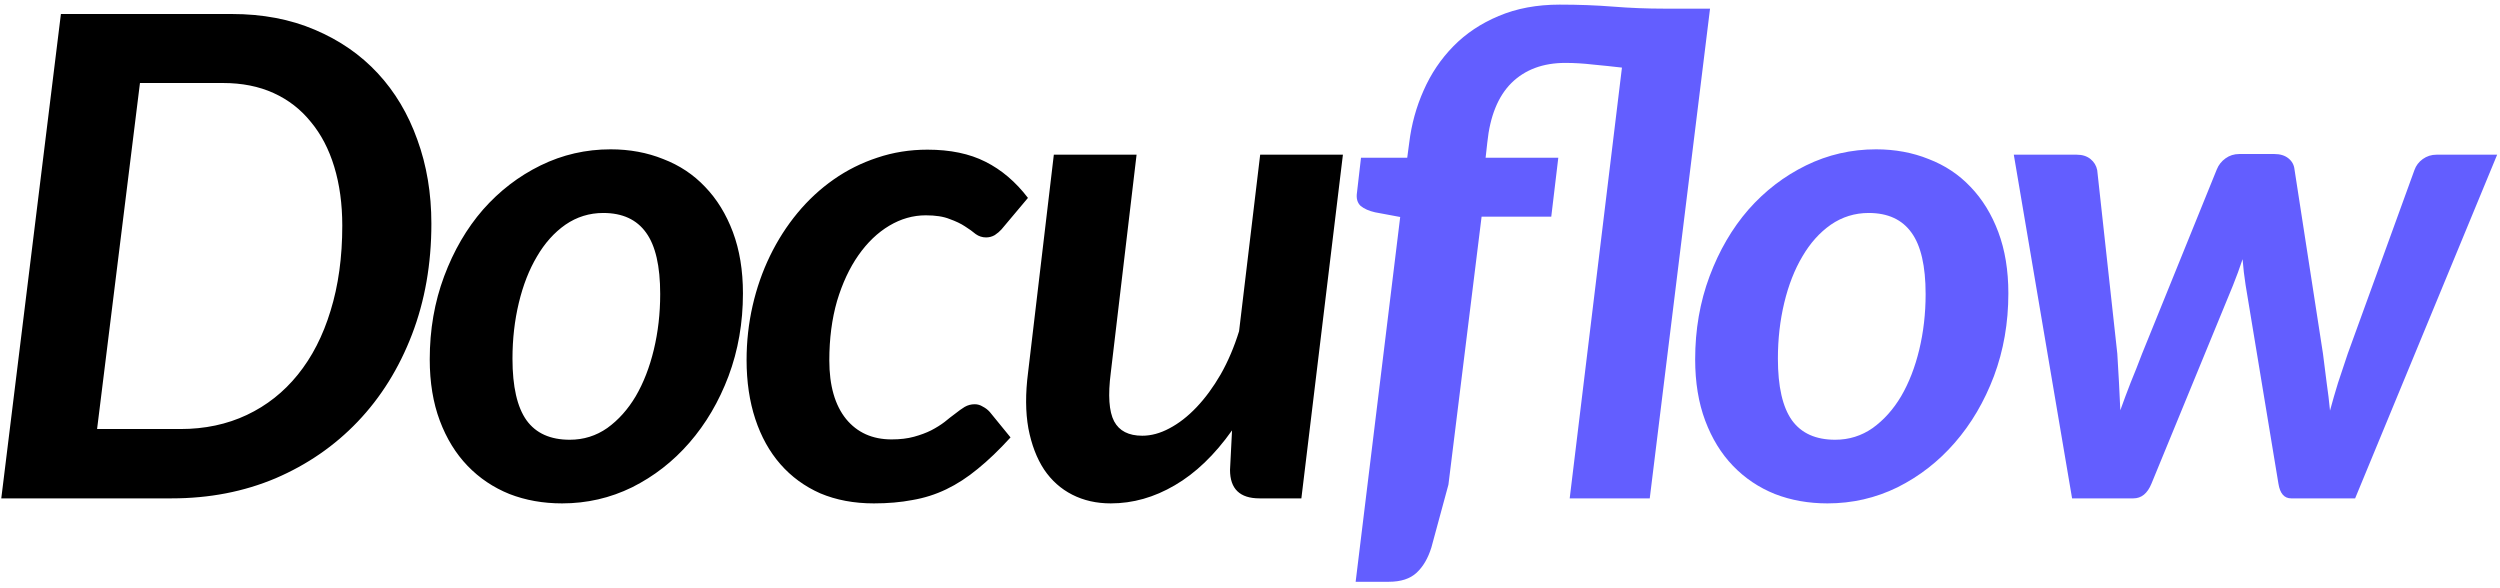
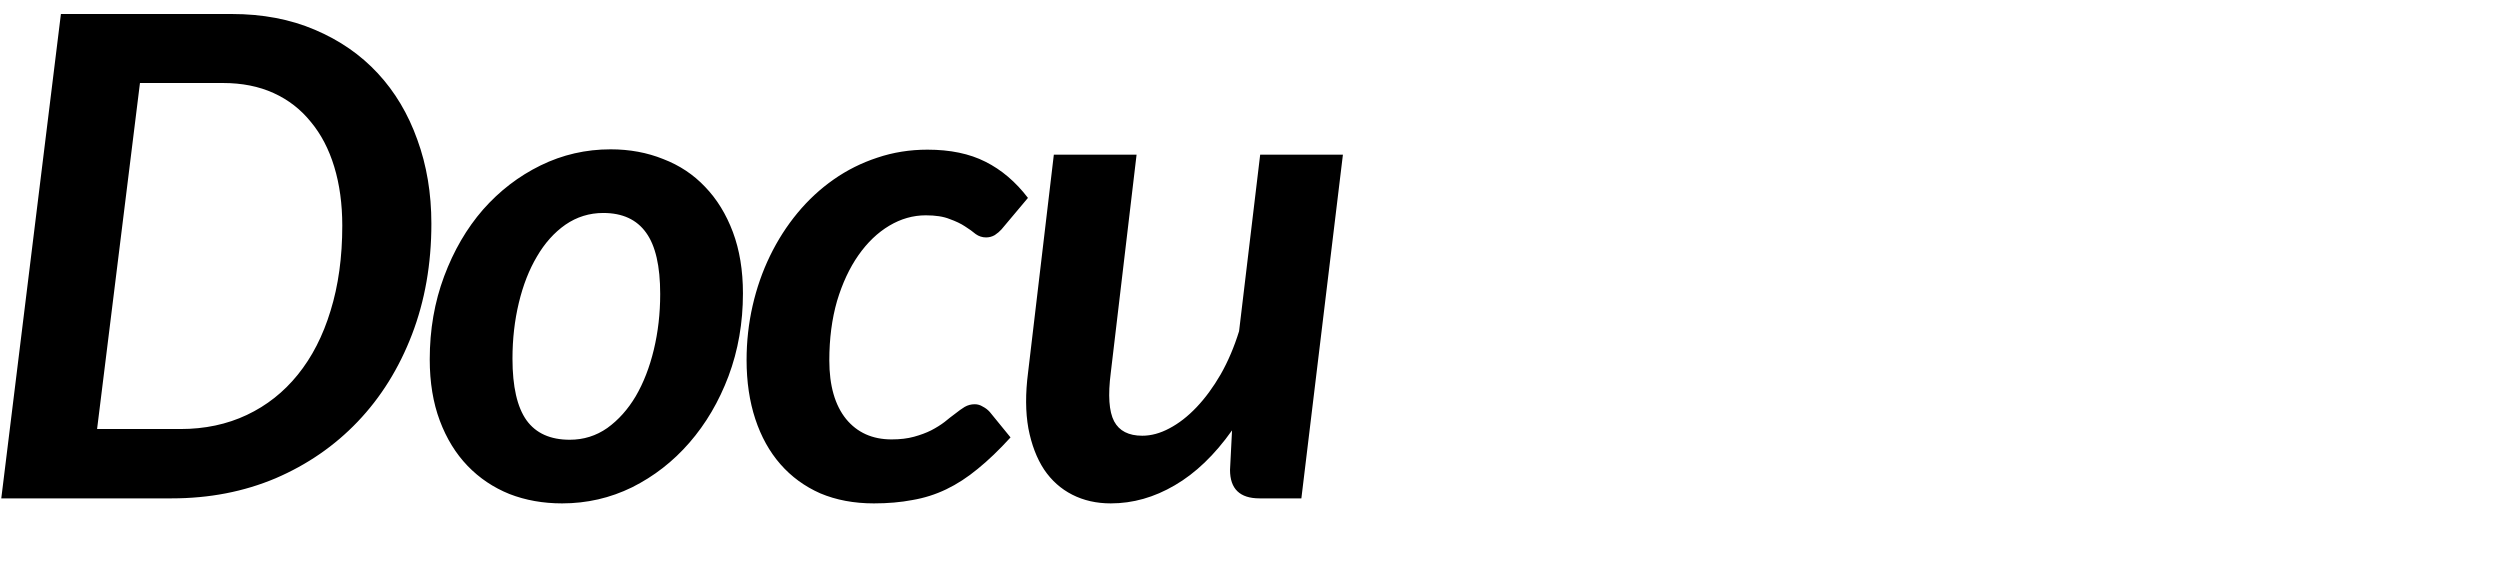
<svg xmlns="http://www.w3.org/2000/svg" width="306" height="72" viewBox="0 0 306 72" fill="none">
  <path d="M52.801 27.38C52.801 32.3 52.008 36.824 50.423 40.951C48.838 45.078 46.624 48.632 43.781 51.611C40.966 54.563 37.617 56.873 33.736 58.54C29.855 60.18 25.618 61 21.026 61H0.157L7.455 1.714H28.365C32.137 1.714 35.526 2.356 38.533 3.641C41.567 4.926 44.136 6.702 46.241 8.971C48.346 11.24 49.958 13.946 51.079 17.089C52.227 20.232 52.801 23.663 52.801 27.38ZM41.895 27.626C41.895 24.975 41.567 22.569 40.911 20.41C40.255 18.251 39.298 16.419 38.041 14.916C36.811 13.385 35.294 12.21 33.49 11.39C31.686 10.57 29.622 10.16 27.299 10.16H17.131L11.883 52.513H22.092C25.071 52.513 27.777 51.939 30.21 50.791C32.643 49.643 34.72 48.003 36.442 45.871C38.191 43.712 39.531 41.101 40.46 38.04C41.417 34.951 41.895 31.48 41.895 27.626ZM69.739 53.825C71.433 53.825 72.964 53.347 74.331 52.39C75.697 51.406 76.859 50.108 77.816 48.495C78.772 46.855 79.51 44.955 80.029 42.796C80.549 40.637 80.808 38.368 80.808 35.99C80.808 32.573 80.234 30.072 79.087 28.487C77.939 26.874 76.189 26.068 73.838 26.068C72.144 26.068 70.6 26.546 69.206 27.503C67.839 28.46 66.677 29.758 65.721 31.398C64.764 33.011 64.026 34.897 63.507 37.056C62.987 39.215 62.727 41.498 62.727 43.903C62.727 47.32 63.301 49.834 64.45 51.447C65.597 53.032 67.361 53.825 69.739 53.825ZM68.796 61.615C66.472 61.615 64.326 61.232 62.358 60.467C60.391 59.674 58.682 58.526 57.233 57.023C55.785 55.52 54.651 53.675 53.831 51.488C53.011 49.301 52.6 46.8 52.6 43.985C52.6 40.35 53.188 36.96 54.364 33.817C55.539 30.674 57.124 27.954 59.12 25.658C61.142 23.362 63.493 21.558 66.171 20.246C68.85 18.934 71.707 18.278 74.74 18.278C77.064 18.278 79.21 18.674 81.177 19.467C83.173 20.232 84.881 21.367 86.302 22.87C87.751 24.373 88.885 26.218 89.706 28.405C90.525 30.592 90.936 33.093 90.936 35.908C90.936 39.516 90.348 42.892 89.172 46.035C87.997 49.151 86.398 51.871 84.376 54.194C82.38 56.49 80.043 58.308 77.365 59.647C74.686 60.959 71.829 61.615 68.796 61.615ZM123.689 53.538C122.295 55.069 120.956 56.353 119.671 57.392C118.414 58.431 117.129 59.264 115.817 59.893C114.505 60.522 113.125 60.959 111.676 61.205C110.255 61.478 108.683 61.615 106.961 61.615C104.529 61.615 102.342 61.205 100.401 60.385C98.488 59.538 96.862 58.349 95.522 56.818C94.183 55.287 93.158 53.442 92.447 51.283C91.737 49.124 91.381 46.718 91.381 44.067C91.381 41.798 91.627 39.584 92.119 37.425C92.611 35.266 93.322 33.229 94.251 31.316C95.181 29.403 96.301 27.653 97.613 26.068C98.925 24.483 100.401 23.116 102.041 21.968C103.681 20.82 105.458 19.932 107.371 19.303C109.312 18.647 111.362 18.319 113.521 18.319C116.309 18.319 118.674 18.811 120.614 19.795C122.582 20.779 124.318 22.255 125.821 24.223L122.582 28.077C122.364 28.323 122.09 28.555 121.762 28.774C121.434 28.965 121.079 29.061 120.696 29.061C120.232 29.061 119.808 28.924 119.425 28.651C119.07 28.35 118.633 28.036 118.113 27.708C117.621 27.38 116.993 27.079 116.227 26.806C115.489 26.505 114.519 26.355 113.316 26.355C111.758 26.355 110.269 26.779 108.847 27.626C107.426 28.473 106.169 29.676 105.075 31.234C103.982 32.792 103.107 34.664 102.451 36.851C101.823 39.038 101.508 41.457 101.508 44.108C101.508 47.197 102.192 49.588 103.558 51.283C104.925 52.95 106.784 53.784 109.134 53.784C110.173 53.784 111.089 53.675 111.881 53.456C112.674 53.237 113.371 52.978 113.972 52.677C114.601 52.349 115.148 52.007 115.612 51.652C116.077 51.269 116.514 50.928 116.924 50.627C117.334 50.299 117.717 50.026 118.072 49.807C118.455 49.588 118.865 49.479 119.302 49.479C119.658 49.479 119.986 49.575 120.286 49.766C120.614 49.93 120.901 50.149 121.147 50.422L123.689 53.538ZM164.372 18.934L159.288 61H154.163C151.757 61 150.555 59.838 150.555 57.515L150.801 52.677C148.669 55.684 146.332 57.925 143.79 59.401C141.275 60.877 138.665 61.615 135.959 61.615C134.209 61.615 132.638 61.26 131.244 60.549C129.85 59.838 128.702 58.813 127.8 57.474C126.898 56.107 126.255 54.426 125.873 52.431C125.517 50.436 125.504 48.167 125.832 45.625L128.989 18.934H139.116L135.959 45.625C135.603 48.386 135.74 50.367 136.369 51.57C136.997 52.745 138.145 53.333 139.813 53.333C140.906 53.333 142.013 53.032 143.134 52.431C144.282 51.83 145.389 50.969 146.455 49.848C147.521 48.727 148.505 47.388 149.407 45.83C150.309 44.245 151.06 42.482 151.662 40.541L154.245 18.934H164.372Z" fill="black" />
-   <path d="M181.347 26.519L177.288 59.319L175.197 67.027C174.787 68.339 174.186 69.364 173.393 70.102C172.6 70.84 171.466 71.209 169.99 71.209H165.931L171.384 26.56L168.309 25.986C167.571 25.822 166.983 25.562 166.546 25.207C166.136 24.824 165.986 24.278 166.095 23.567L166.587 19.303H172.245L172.491 17.458C172.764 15.217 173.352 13.085 174.254 11.062C175.156 9.012 176.372 7.208 177.903 5.65C179.434 4.092 181.279 2.862 183.438 1.96C185.625 1.031 188.112 0.566 190.9 0.566C193.223 0.566 195.41 0.648 197.46 0.812C199.51 0.976 201.587 1.058 203.692 1.058H209.309L201.929 61H192.13L198.526 8.274C197.351 8.137 196.175 8.014 195 7.905C193.825 7.768 192.69 7.7 191.597 7.7C188.864 7.7 186.663 8.52 184.996 10.16C183.356 11.8 182.372 14.233 182.044 17.458L181.839 19.303H190.736L189.875 26.519H181.347ZM224.626 53.825C226.32 53.825 227.851 53.347 229.218 52.39C230.584 51.406 231.746 50.108 232.703 48.495C233.659 46.855 234.397 44.955 234.917 42.796C235.436 40.637 235.696 38.368 235.696 35.99C235.696 32.573 235.122 30.072 233.974 28.487C232.826 26.874 231.076 26.068 228.726 26.068C227.031 26.068 225.487 26.546 224.093 27.503C222.726 28.46 221.564 29.758 220.608 31.398C219.651 33.011 218.913 34.897 218.394 37.056C217.874 39.215 217.615 41.498 217.615 43.903C217.615 47.32 218.189 49.834 219.337 51.447C220.485 53.032 222.248 53.825 224.626 53.825ZM223.683 61.615C221.359 61.615 219.214 61.232 217.246 60.467C215.278 59.674 213.569 58.526 212.121 57.023C210.672 55.52 209.538 53.675 208.718 51.488C207.898 49.301 207.488 46.8 207.488 43.985C207.488 40.35 208.075 36.96 209.251 33.817C210.426 30.674 212.011 27.954 214.007 25.658C216.029 23.362 218.38 21.558 221.059 20.246C223.737 18.934 226.594 18.278 229.628 18.278C231.951 18.278 234.097 18.674 236.065 19.467C238.06 20.232 239.768 21.367 241.19 22.87C242.638 24.373 243.773 26.218 244.593 28.405C245.413 30.592 245.823 33.093 245.823 35.908C245.823 39.516 245.235 42.892 244.06 46.035C242.884 49.151 241.285 51.871 239.263 54.194C237.267 56.49 234.93 58.308 232.252 59.647C229.573 60.959 226.717 61.615 223.683 61.615ZM305.652 18.934L288.268 61H280.437C279.59 61 279.07 60.399 278.879 59.196L274.861 34.883C274.697 33.844 274.574 32.792 274.492 31.726C274.301 32.273 274.109 32.819 273.918 33.366C273.727 33.885 273.522 34.418 273.303 34.965L263.34 59.196C262.848 60.399 262.11 61 261.126 61H253.623L246.489 18.934H254.197C254.88 18.934 255.441 19.112 255.878 19.467C256.315 19.822 256.589 20.273 256.698 20.82L259.158 43.288C259.24 44.518 259.308 45.693 259.363 46.814C259.418 47.935 259.472 49.069 259.527 50.217C259.937 49.069 260.361 47.935 260.798 46.814C261.263 45.693 261.727 44.518 262.192 43.288L271.335 20.738C271.554 20.191 271.909 19.74 272.401 19.385C272.893 19.03 273.453 18.852 274.082 18.852H278.387C279.098 18.852 279.672 19.03 280.109 19.385C280.546 19.74 280.792 20.191 280.847 20.738L284.332 43.288C284.496 44.518 284.646 45.707 284.783 46.855C284.947 47.976 285.084 49.11 285.193 50.258C285.494 49.137 285.822 48.003 286.177 46.855C286.56 45.707 286.956 44.518 287.366 43.288L295.525 20.82C295.716 20.273 296.058 19.822 296.55 19.467C297.042 19.112 297.602 18.934 298.231 18.934H305.652Z" fill="#635EFF" />
</svg>